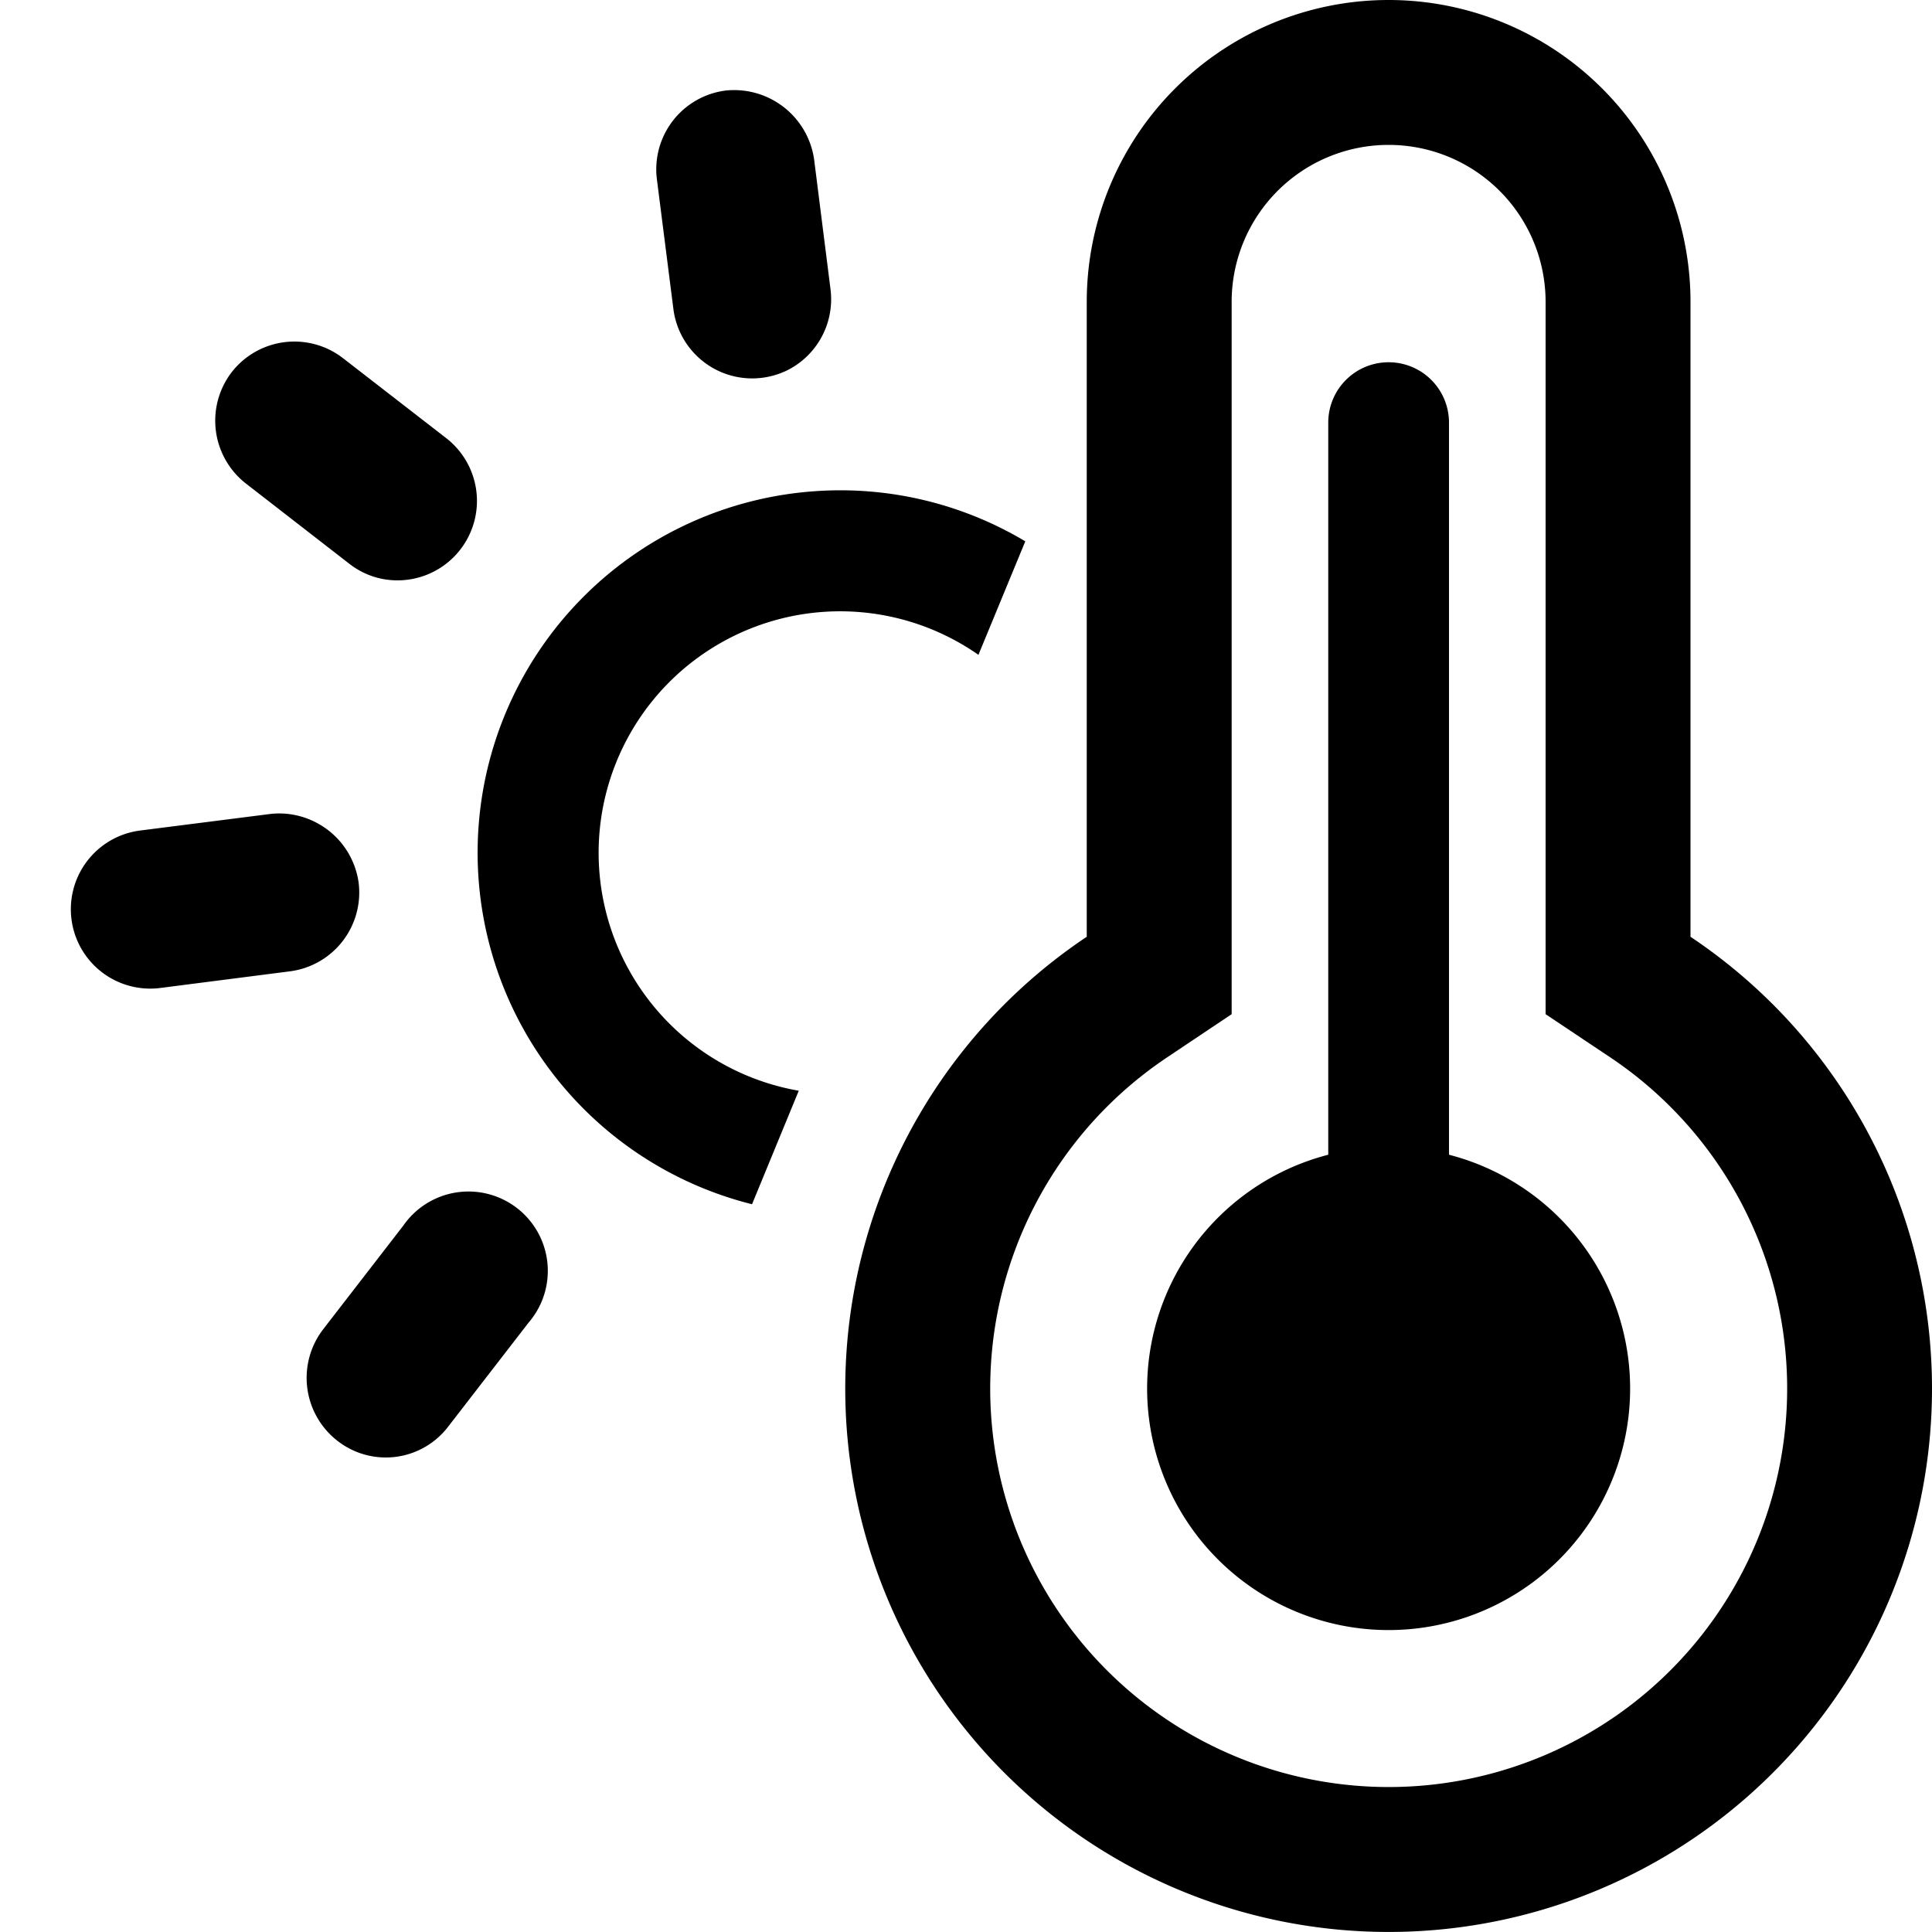
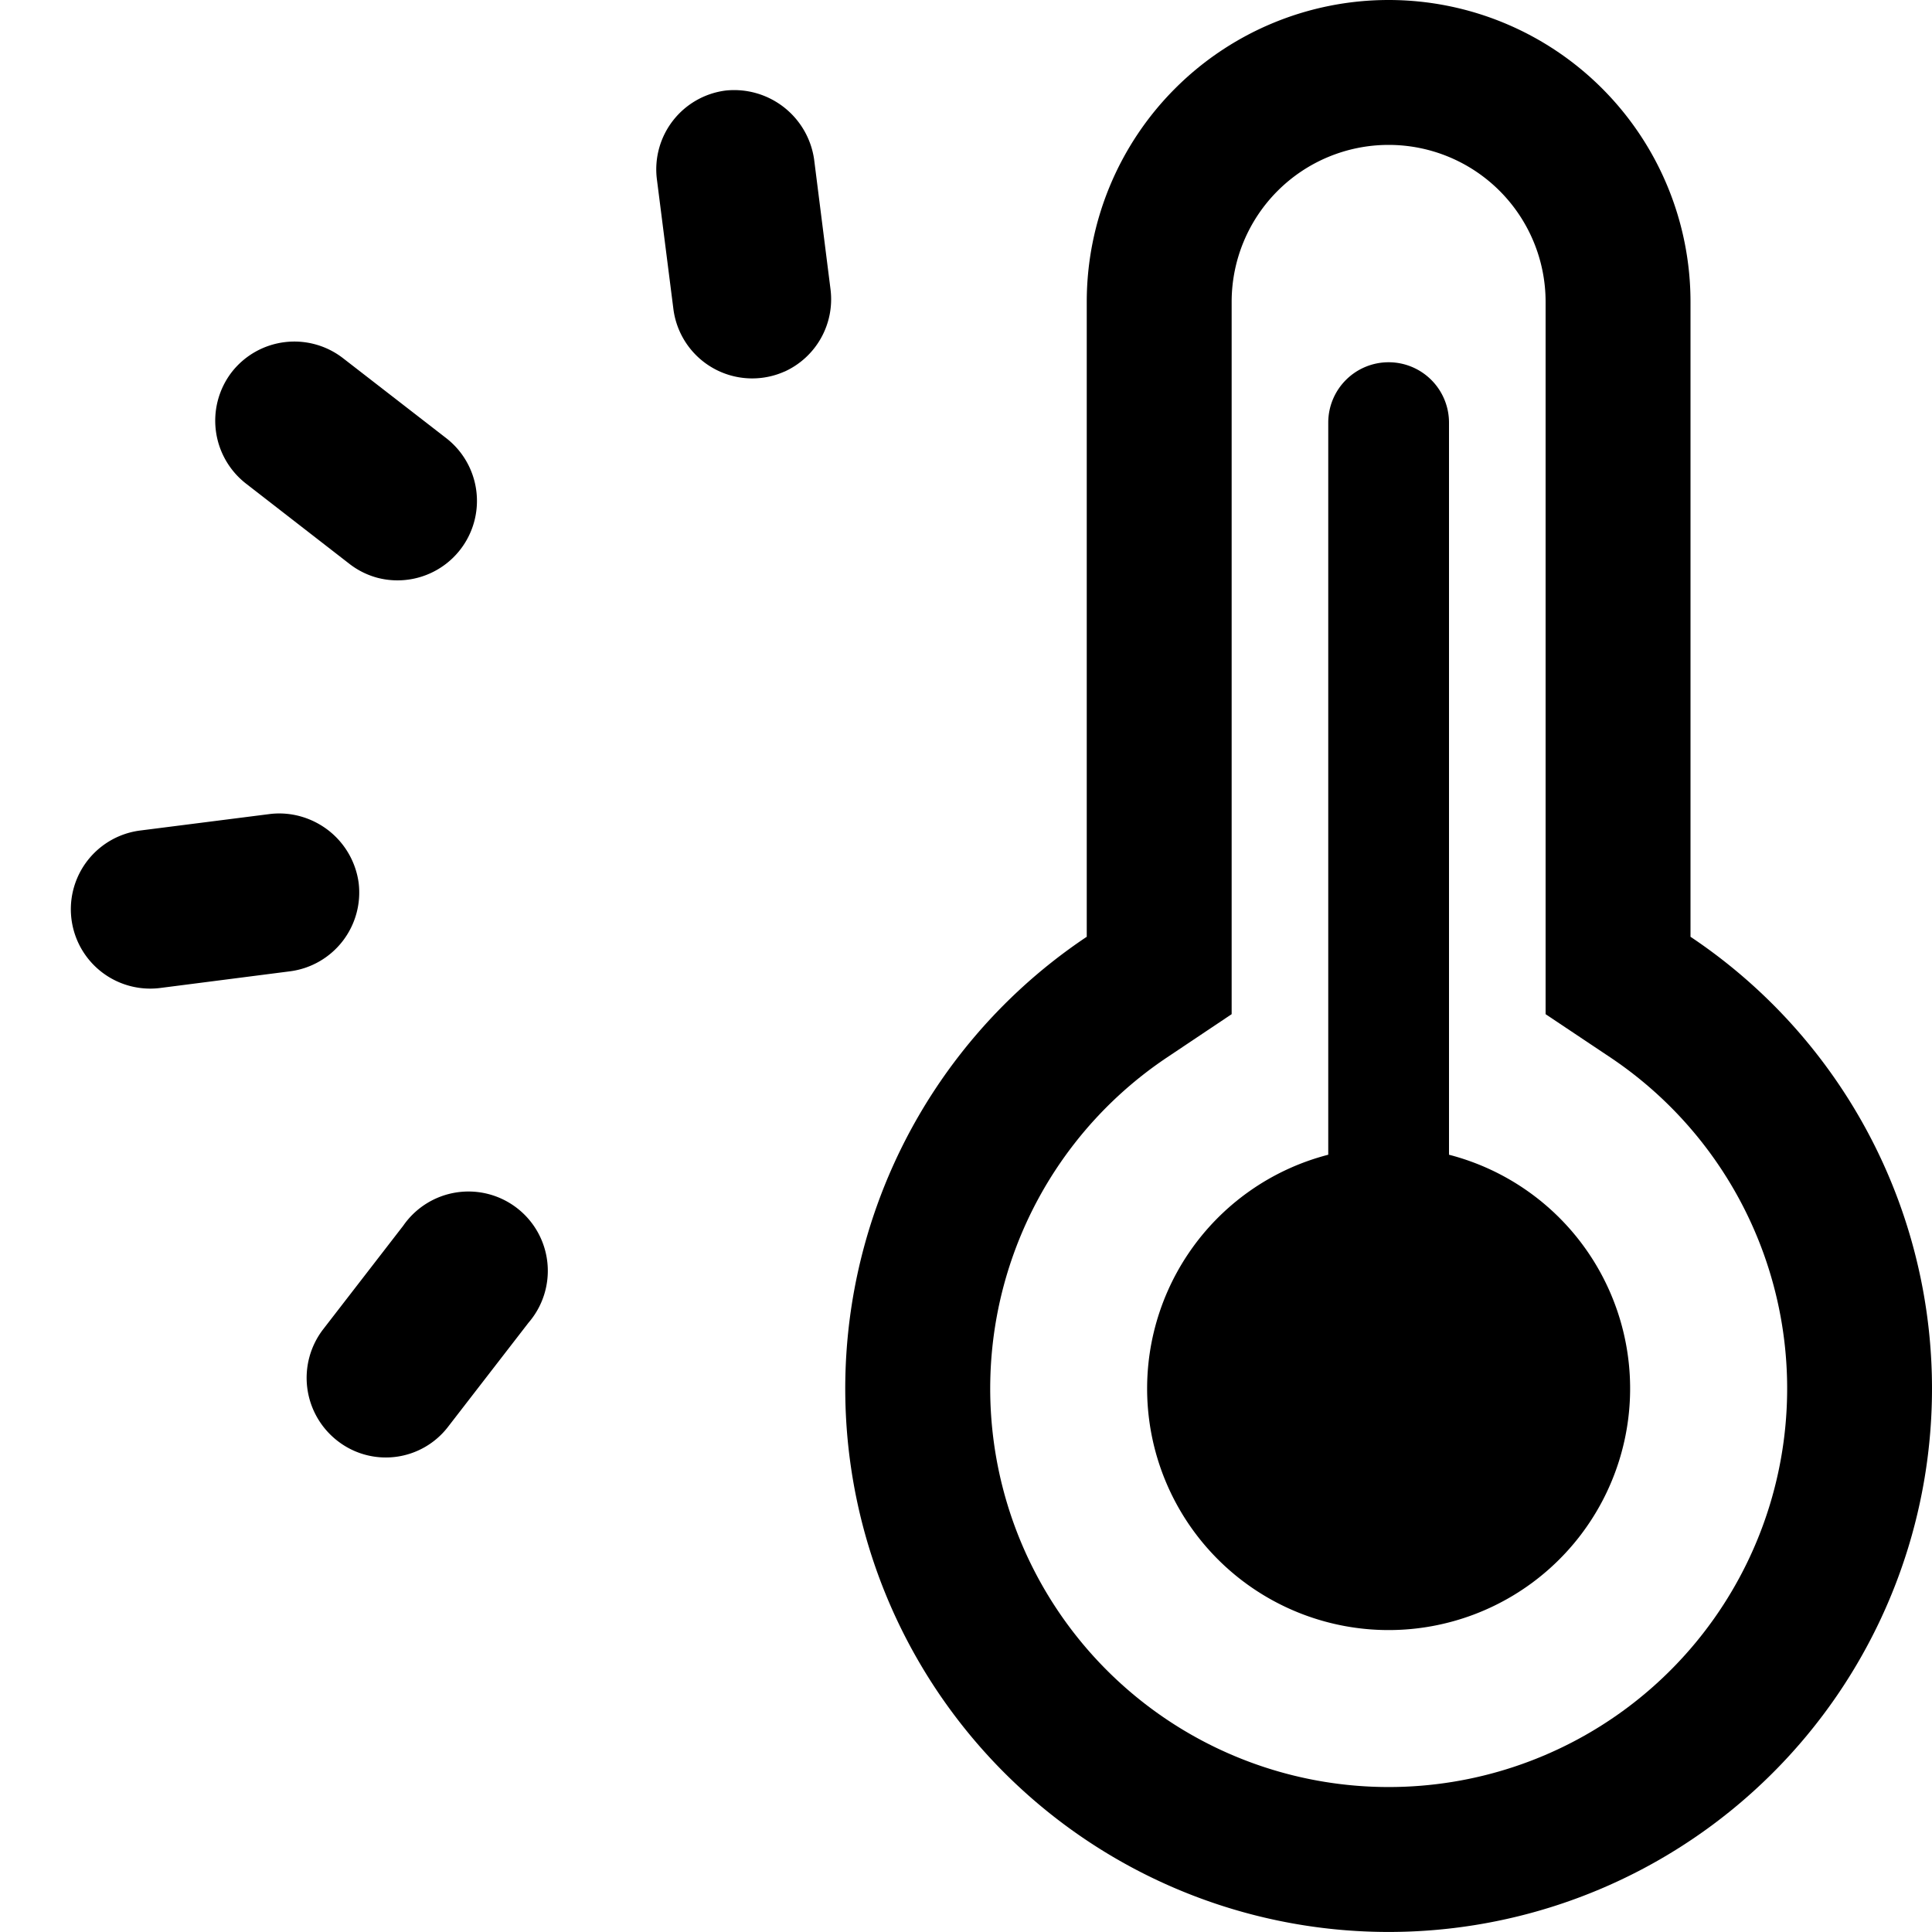
<svg xmlns="http://www.w3.org/2000/svg" width="16" height="16" fill="currentColor" class="qi-2205" viewBox="0 0 16 16">
  <path d="M11.5 3a.5.5 0 0 0-.5.5v6.063a2 2 0 1 0 1 0V3.5a.5.5 0 0 0-.5-.5Z" />
  <path d="m10.2 8.399-.532.356a3.3 3.3 0 1 0 3.665 0l-.533-.356V2.5a1.3 1.3 0 1 0-2.6 0v5.899ZM9 2.5a2.5 2.5 0 0 1 5 0v5.258a4.5 4.5 0 1 1-5 0V2.5Zm-2.503.577a.658.658 0 0 1-.92-.516L5.44 1.484A.658.658 0 0 1 6.008.75a.669.669 0 0 1 .734.569l.136 1.077a.658.658 0 0 1-.38.681ZM3.122 4.784a.653.653 0 0 1-.229-.115l-.857-.665a.66.66 0 0 1-.117-.922.658.658 0 0 1 .92-.117l.857.664a.658.658 0 0 1-.574 1.155ZM2.72 6.877a.664.664 0 0 1 .25.433.658.658 0 0 1-.568.734l-1.075.138a.657.657 0 0 1-.166-1.304l1.077-.137c.172-.02.345.03.482.136Zm-.044 4.132.664-.859a.657.657 0 1 1 1.037.804l-.664.859a.65.65 0 0 1-.92.118.66.66 0 0 1-.117-.922Z" />
-   <path d="M6.748 4.068a2.986 2.986 0 0 1 1.743.415l-.388.94a2 2 0 1 0-1.488 3.61l-.387.94a3.001 3.001 0 0 1 .52-5.905Z" />
</svg>